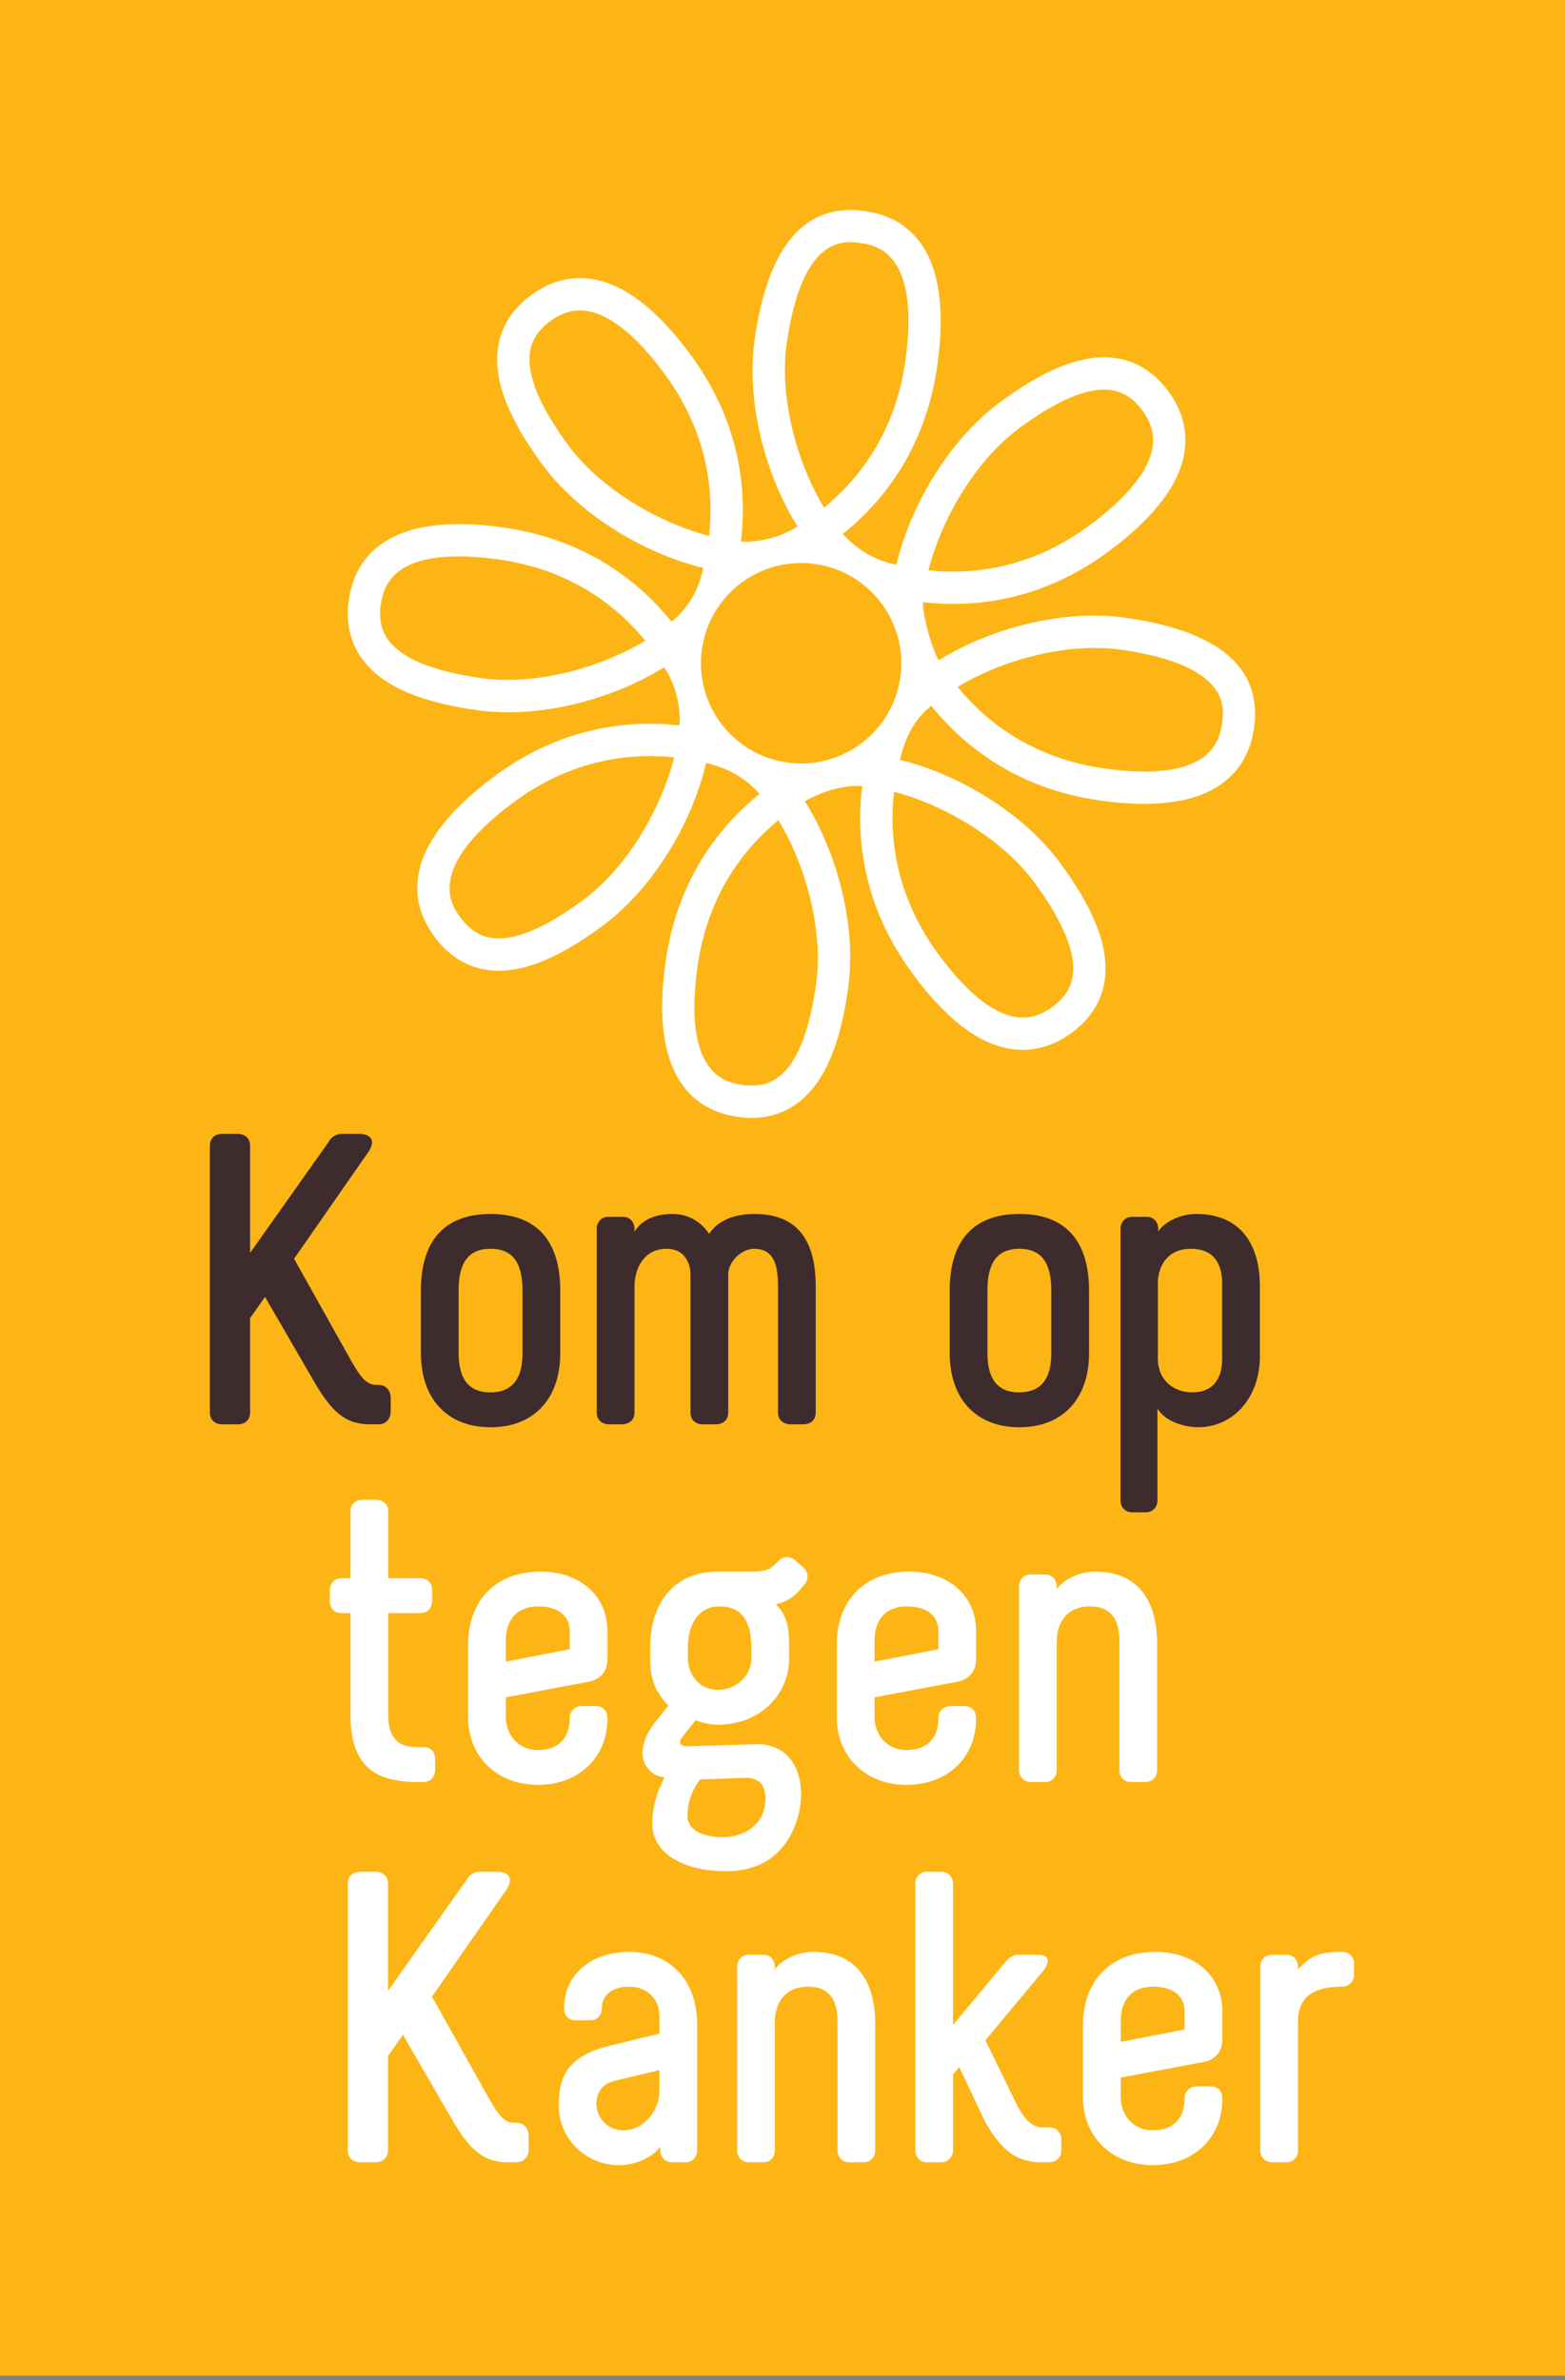
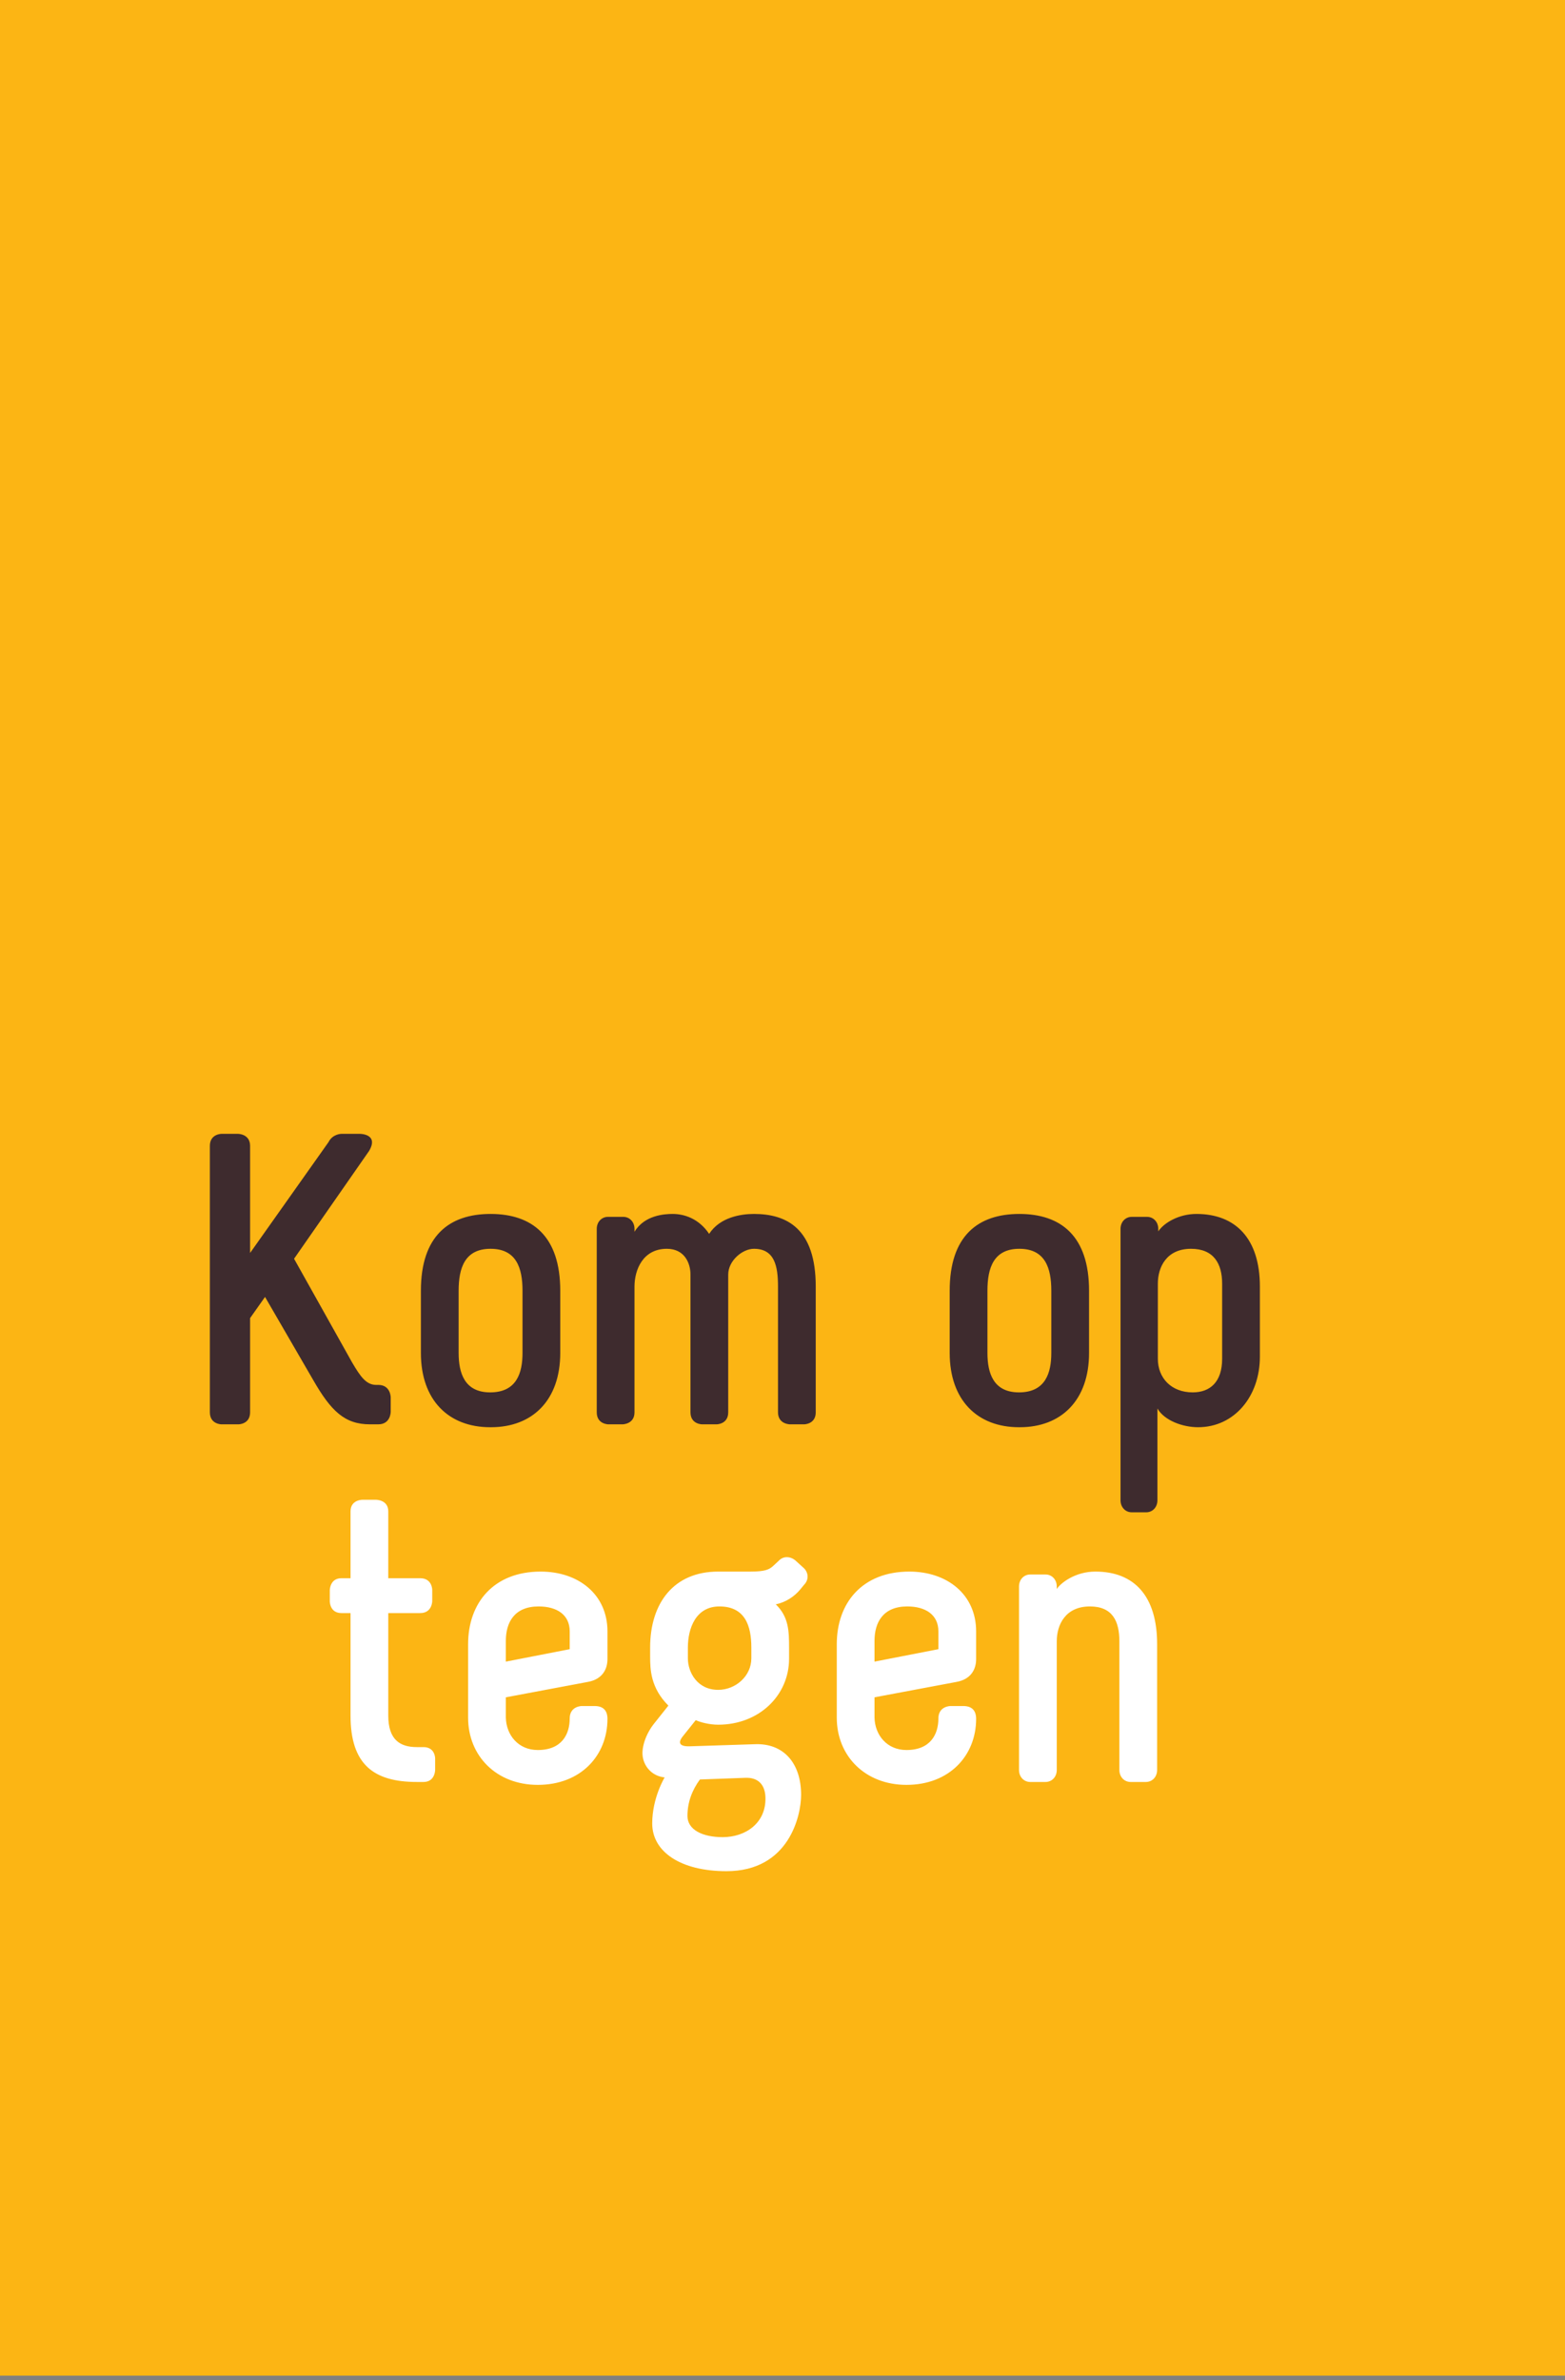
<svg xmlns="http://www.w3.org/2000/svg" width="100px" height="152px" viewBox="0 0 100 152" version="1.1">
  <rect x="0" y="0" width="100" height="152" fill="#808080" stroke="none" />
  <title>Brand Elements / Logo / Symbol + Wordmark / Vertical</title>
  <desc>Created with Sketch.</desc>
  <defs />
  <g id="Brand-Elements-/-Logo-/-Symbol-+-Wordmark-/-Vertical" stroke="none" stroke-width="1" fill="none" fill-rule="evenodd">
    <g id="Group-32">
      <rect id="Rectangle-5" fill="#FCB514" x="0" y="0" width="100" height="151.724" />
-       <path d="M71.927,39.451 C71.92,39.45 71.914,39.449 71.907,39.448 C68.008,38.9 63.368,40.07 59.984,42.169 C59.494,41.366 58.925,39.111 58.978,38.459 C62.176,38.827 66.529,38.421 70.882,35.184 C73.022,33.594 74.473,32.003 75.192,30.459 C76.083,28.548 75.891,26.646 74.636,24.959 C73.381,23.272 71.625,22.561 69.556,22.903 C67.904,23.175 66.038,24.098 63.85,25.726 C60.687,28.077 58.206,32.182 57.278,36.063 C55.504,35.745 54.302,34.615 53.86,34.102 C56.369,32.086 59.138,28.702 59.894,23.331 C60.942,15.871 57.95,13.855 55.255,13.476 C51.429,12.938 49.063,15.702 48.221,21.689 C47.673,25.593 48.85,30.242 50.96,33.628 C49.524,34.527 48,34.641 47.342,34.585 C47.728,31.388 47.346,27.034 44.134,22.663 C42.553,20.514 40.971,19.054 39.43,18.326 C37.525,17.425 35.623,17.607 33.929,18.853 C32.235,20.098 31.513,21.851 31.843,23.922 C32.107,25.574 33.02,27.446 34.636,29.643 C36.971,32.82 41.06,35.322 44.936,36.271 C44.554,38.206 43.478,39.222 42.911,39.711 C40.893,37.205 37.513,34.44 32.148,33.686 C32.144,33.685 32.14,33.684 32.136,33.684 C29.494,33.315 27.345,33.429 25.748,34.023 C23.772,34.759 22.574,36.248 22.284,38.33 C21.992,40.412 22.743,42.152 24.456,43.361 C25.819,44.325 27.787,44.976 30.475,45.354 C30.484,45.355 30.492,45.356 30.501,45.357 C34.404,45.904 39.053,44.723 42.439,42.612 C43.394,44.044 43.474,45.619 43.418,46.329 C40.219,45.969 35.865,46.384 31.52,49.63 C25.486,54.14 26.161,57.685 27.79,59.864 C28.68,61.056 29.821,61.759 31.146,61.946 C31.693,62.022 32.271,62.011 32.875,61.91 C34.526,61.634 36.39,60.706 38.575,59.074 C41.732,56.714 44.204,52.606 45.124,48.723 C47.121,49.21 48.047,50.148 48.529,50.704 C46.025,52.728 43.262,56.118 42.519,61.49 C41.49,68.938 44.473,70.955 47.165,71.333 C47.17,71.334 47.175,71.335 47.18,71.335 C49.262,71.623 51.001,70.869 52.208,69.153 C53.172,67.786 53.822,65.807 54.195,63.105 C54.735,59.201 53.547,54.555 51.43,51.173 C52.931,50.29 54.423,50.145 55.093,50.205 C54.7,53.4 55.072,57.756 58.276,62.135 C59.85,64.286 61.429,65.749 62.968,66.481 C63.533,66.749 64.096,66.922 64.655,67 C65.981,67.187 67.278,66.84 68.471,65.967 C70.167,64.726 70.893,62.974 70.567,60.902 C70.307,59.249 69.399,57.375 67.788,55.175 C65.46,51.993 61.377,49.481 57.503,48.523 C58.065,46.257 58.985,45.516 59.505,45.069 C61.518,47.581 64.897,50.357 70.268,51.121 C70.28,51.123 70.293,51.125 70.306,51.126 C72.929,51.495 75.064,51.384 76.656,50.796 C78.633,50.065 79.834,48.579 80.129,46.497 C80.673,42.673 77.914,40.302 71.927,39.451 M65.082,27.382 C66.973,25.976 68.591,25.154 69.891,24.94 C70.286,24.875 70.65,24.865 70.989,24.913 C71.775,25.024 72.423,25.443 72.979,26.191 C73.786,27.277 73.895,28.355 73.321,29.587 C72.748,30.817 71.512,32.143 69.65,33.528 C65.876,36.334 62.107,36.718 59.325,36.423 C60.18,33.049 62.394,29.381 65.082,27.382 M30.787,43.312 C30.779,43.311 30.771,43.31 30.763,43.309 C28.441,42.983 26.72,42.433 25.647,41.675 C24.563,40.909 24.144,39.936 24.329,38.615 C24.516,37.276 25.195,36.432 26.468,35.959 C27.74,35.485 29.551,35.408 31.85,35.729 C31.854,35.729 31.856,35.73 31.861,35.73 C36.511,36.384 39.461,38.756 41.233,40.917 C38.256,42.719 34.104,43.776 30.787,43.312 M37.339,57.42 C35.451,58.831 33.835,59.656 32.535,59.874 C31.224,60.093 30.242,59.697 29.444,58.629 C28.867,57.856 27.11,55.504 32.756,51.284 C36.524,48.469 40.293,48.078 43.075,48.367 C42.227,51.742 40.022,55.415 37.339,57.42 M50.266,21.977 C51.247,14.998 53.95,15.377 54.967,15.52 C55.922,15.655 58.83,16.063 57.849,23.043 C57.195,27.7 54.819,30.652 52.655,32.424 C50.855,29.446 49.8,25.294 50.266,21.977 M36.299,28.42 C34.903,26.522 34.09,24.899 33.883,23.597 C33.674,22.286 34.077,21.306 35.153,20.516 C35.909,19.96 36.661,19.74 37.46,19.852 C37.812,19.902 38.173,20.015 38.548,20.193 C39.775,20.773 41.095,22.015 42.471,23.886 C45.255,27.675 45.618,31.445 45.307,34.225 C41.939,33.352 38.283,31.119 36.299,28.42 M52.149,62.823 C51.827,65.158 51.278,66.887 50.52,67.966 C49.755,69.052 48.784,69.473 47.463,69.29 C46.493,69.152 43.599,68.755 44.563,61.773 C45.208,57.114 47.577,54.158 49.737,52.381 C51.544,55.354 52.608,59.505 52.149,62.823 M50.301,48.697 C46.799,48.204 44.36,44.967 44.852,41.466 C45.344,37.966 48.581,35.527 52.082,36.019 C55.582,36.51 58.021,39.748 57.53,43.248 C57.038,46.749 53.8,49.188 50.301,48.697 M66.122,56.394 C67.514,58.296 68.323,59.921 68.527,61.222 C68.734,62.535 68.328,63.513 67.252,64.3 C66.161,65.099 65.081,65.199 63.855,64.616 C62.628,64.033 61.312,62.787 59.942,60.915 C57.165,57.119 56.811,53.348 57.127,50.568 C60.493,51.449 64.144,53.691 66.122,56.394 M75.94,48.859 C74.673,49.328 72.875,49.402 70.594,49.082 C70.582,49.08 70.57,49.079 70.558,49.076 C65.901,48.414 62.954,46.034 61.186,43.868 C64.161,42.075 68.307,41.027 71.62,41.493 C71.626,41.494 71.631,41.495 71.636,41.495 C78.614,42.488 78.23,45.189 78.085,46.207 C77.895,47.545 77.214,48.388 75.94,48.859" id="Fill-1-Copy-66" fill="#FFFFFF" />
      <path d="M14.152,72.414 C14.152,72.414 13.41,72.414 13.41,73.183 L13.41,90.197 C13.41,90.966 14.152,90.966 14.152,90.966 L15.239,90.966 C15.239,90.966 15.981,90.966 15.981,90.197 L15.981,84.181 L16.935,82.83 L20.009,88.13 C21.149,90.117 22.023,90.966 23.64,90.966 L24.17,90.966 C24.965,90.966 24.965,90.17 24.965,90.17 L24.965,89.243 C24.965,89.243 24.965,88.448 24.17,88.448 L24.037,88.448 C23.401,88.448 23.03,87.918 22.5,87.016 L18.79,80.391 L23.587,73.501 C24.223,72.414 23.004,72.414 23.004,72.414 L21.811,72.414 C21.811,72.414 21.254,72.414 20.99,72.944 L15.981,80.02 L15.981,73.183 C15.981,72.414 15.212,72.414 15.212,72.414 L14.152,72.414 Z M31.346,79.755 C32.99,79.755 33.387,80.974 33.387,82.432 L33.387,86.407 C33.387,87.679 33.016,88.925 31.32,88.925 C29.677,88.925 29.306,87.679 29.306,86.407 L29.306,82.432 C29.306,80.974 29.703,79.755 31.346,79.755 Z M31.373,91.151 C34.023,91.151 35.799,89.428 35.799,86.407 L35.799,82.432 C35.799,78.934 33.997,77.529 31.346,77.529 C28.696,77.529 26.894,78.934 26.894,82.432 L26.894,86.407 C26.894,89.428 28.67,91.151 31.32,91.151 L31.373,91.151 Z M38.846,77.715 C38.449,77.715 38.131,78.033 38.131,78.483 L38.131,90.197 C38.131,90.966 38.873,90.966 38.873,90.966 L39.774,90.966 C39.774,90.966 40.543,90.966 40.543,90.197 L40.543,82.167 C40.543,81.107 41.072,79.755 42.61,79.755 C43.749,79.755 44.12,80.683 44.12,81.398 L44.12,90.197 C44.12,90.966 44.862,90.966 44.862,90.966 L45.79,90.966 C45.79,90.966 46.532,90.966 46.532,90.197 L46.532,81.398 C46.532,80.523 47.433,79.755 48.175,79.755 C49.5,79.755 49.712,80.868 49.712,82.167 L49.712,90.197 C49.712,90.966 50.48,90.966 50.48,90.966 L51.381,90.966 C51.381,90.966 52.124,90.966 52.124,90.197 L52.124,82.167 C52.124,78.457 50.269,77.529 48.175,77.529 C47.327,77.529 46.002,77.741 45.313,78.801 C44.65,77.821 43.723,77.529 42.98,77.529 C42.451,77.529 41.179,77.608 40.543,78.669 L40.543,78.483 C40.543,78.033 40.225,77.715 39.827,77.715 L38.846,77.715 Z M65.135,79.755 C66.779,79.755 67.176,80.974 67.176,82.432 L67.176,86.407 C67.176,87.679 66.805,88.925 65.109,88.925 C63.466,88.925 63.095,87.679 63.095,86.407 L63.095,82.432 C63.095,80.974 63.492,79.755 65.135,79.755 Z M65.162,91.151 C67.812,91.151 69.588,89.428 69.588,86.407 L69.588,82.432 C69.588,78.934 67.785,77.529 65.135,77.529 C62.485,77.529 60.683,78.934 60.683,82.432 L60.683,86.407 C60.683,89.428 62.459,91.151 65.109,91.151 L65.162,91.151 Z M72.314,77.715 C71.917,77.715 71.599,78.033 71.599,78.483 L71.599,95.815 C71.599,96.266 71.917,96.584 72.314,96.584 L73.242,96.584 C73.639,96.584 73.957,96.266 73.957,95.815 L73.957,89.958 C74.408,90.727 75.574,91.151 76.555,91.151 C78.861,91.151 80.504,89.19 80.504,86.646 L80.504,82.167 C80.504,79.093 78.94,77.529 76.449,77.529 C75.336,77.529 74.382,78.085 74.011,78.642 L74.011,78.483 C74.011,78.033 73.693,77.715 73.295,77.715 L72.314,77.715 Z M76.105,79.755 C77.536,79.755 78.092,80.683 78.092,81.981 L78.092,86.778 C78.092,88.262 77.323,88.925 76.21,88.925 C74.859,88.925 73.984,88.024 73.984,86.778 L73.984,81.981 C73.984,80.921 74.541,79.755 76.105,79.755 Z" id="Fill-4-Copy" fill="#3E2B2E" />
      <path d="M27.062,113.807 C27.804,113.807 27.804,113.038 27.804,113.038 L27.804,112.296 C27.804,112.296 27.804,111.58 27.062,111.58 L26.638,111.58 C25.551,111.58 24.81,111.103 24.81,109.566 L24.81,103.02 L26.85,103.02 C27.619,103.02 27.619,102.252 27.619,102.252 L27.619,101.536 C27.619,101.536 27.619,100.794 26.85,100.794 L24.81,100.794 L24.81,96.527 C24.81,95.785 24.041,95.785 24.041,95.785 L23.14,95.785 C23.14,95.785 22.398,95.785 22.398,96.527 L22.398,100.794 L21.815,100.794 C21.073,100.794 21.073,101.563 21.073,101.563 L21.073,102.278 C21.073,102.278 21.073,103.02 21.815,103.02 L22.398,103.02 L22.398,109.566 C22.398,112.693 23.882,113.807 26.638,113.807 L27.062,113.807 Z M34.549,100.37 C31.554,100.37 29.911,102.357 29.911,105.008 L29.911,109.698 C29.911,112.163 31.739,113.992 34.363,113.992 C37.119,113.992 38.815,112.11 38.815,109.778 C38.815,109.195 38.497,108.957 37.994,108.957 L37.172,108.957 C37.172,108.957 36.403,108.957 36.403,109.752 C36.403,110.759 35.9,111.766 34.363,111.766 C33.117,111.766 32.349,110.811 32.322,109.698 L32.322,108.4 L37.543,107.42 C38.471,107.261 38.815,106.625 38.815,105.962 L38.815,104.186 C38.815,101.827 36.96,100.37 34.549,100.37 Z M34.416,102.596 C35.582,102.596 36.403,103.126 36.403,104.186 L36.403,105.326 L32.322,106.121 L32.322,104.795 C32.322,103.603 32.879,102.596 34.416,102.596 Z M45.889,100.37 C43.053,100.37 41.542,102.384 41.542,105.22 L41.542,105.777 C41.542,106.625 41.569,107.79 42.708,108.93 L41.781,110.096 C41.277,110.732 40.986,111.58 41.065,112.163 C41.145,112.8 41.648,113.435 42.47,113.515 C42.47,113.515 41.675,114.813 41.675,116.457 C41.675,118.258 43.477,119.504 46.418,119.504 C50.42,119.504 51.189,115.953 51.189,114.628 C51.189,112.614 50.076,111.315 48.221,111.395 L44.113,111.527 C43.503,111.554 43.265,111.368 43.609,110.918 L44.457,109.857 C44.722,109.99 45.332,110.149 45.889,110.149 C48.512,110.149 50.42,108.268 50.42,105.936 L50.42,105.22 C50.42,104.159 50.394,103.259 49.572,102.463 C50.208,102.331 50.765,101.96 51.136,101.509 L51.374,101.218 C51.692,100.9 51.666,100.45 51.374,100.158 L50.818,99.654 C50.5,99.39 50.049,99.363 49.758,99.681 L49.387,100.025 C49.148,100.238 48.883,100.37 47.956,100.37 L45.889,100.37 Z M45.968,102.596 C47.611,102.596 48.009,103.841 48.009,105.22 L48.009,105.909 C48.009,107.048 47.002,107.923 45.889,107.923 C44.563,107.923 43.954,106.81 43.954,105.909 L43.954,105.22 C43.954,104 44.457,102.596 45.968,102.596 Z M47.638,113.541 C48.406,113.515 48.883,113.939 48.91,114.787 C48.963,116.43 47.638,117.331 46.18,117.331 C44.881,117.331 43.927,116.854 43.927,115.98 C43.927,115.105 44.219,114.336 44.722,113.648 L47.638,113.541 Z M58.106,100.37 C55.111,100.37 53.468,102.357 53.468,105.008 L53.468,109.698 C53.468,112.163 55.297,113.992 57.92,113.992 C60.676,113.992 62.372,112.11 62.372,109.778 C62.372,109.195 62.054,108.957 61.551,108.957 L60.73,108.957 C60.73,108.957 59.961,108.957 59.961,109.752 C59.961,110.759 59.457,111.766 57.92,111.766 C56.674,111.766 55.906,110.811 55.879,109.698 L55.879,108.4 L61.1,107.42 C62.028,107.261 62.372,106.625 62.372,105.962 L62.372,104.186 C62.372,101.827 60.517,100.37 58.106,100.37 Z M57.973,102.596 C59.139,102.596 59.961,103.126 59.961,104.186 L59.961,105.326 L55.879,106.121 L55.879,104.795 C55.879,103.603 56.436,102.596 57.973,102.596 Z M65.828,100.556 C65.431,100.556 65.113,100.873 65.113,101.324 L65.113,113.038 C65.113,113.489 65.431,113.807 65.828,113.807 L66.809,113.807 C67.206,113.807 67.525,113.489 67.525,113.038 L67.525,104.822 C67.525,103.762 68.081,102.596 69.644,102.596 C71.075,102.596 71.526,103.523 71.526,104.822 L71.526,113.038 C71.526,113.489 71.844,113.807 72.241,113.807 L73.222,113.807 C73.62,113.807 73.938,113.489 73.938,113.038 L73.938,105.008 C73.938,101.934 72.48,100.37 69.989,100.37 C68.69,100.37 67.763,101.112 67.525,101.483 L67.525,101.324 C67.525,100.873 67.206,100.556 66.809,100.556 L65.828,100.556 Z" id="Fill-5-Copy" fill="#FFFFFF" />
-       <path d="M22.964,119.54 C22.964,119.54 22.222,119.54 22.222,120.309 L22.222,137.323 C22.222,138.092 22.964,138.092 22.964,138.092 L24.051,138.092 C24.051,138.092 24.793,138.092 24.793,137.323 L24.793,131.307 L25.747,129.956 L28.821,135.256 C29.961,137.243 30.835,138.092 32.452,138.092 L32.982,138.092 C33.777,138.092 33.777,137.297 33.777,137.297 L33.777,136.369 C33.777,136.369 33.777,135.574 32.982,135.574 L32.849,135.574 C32.213,135.574 31.843,135.044 31.312,134.143 L27.602,127.518 L32.399,120.627 C33.035,119.54 31.816,119.54 31.816,119.54 L30.623,119.54 C30.623,119.54 30.067,119.54 29.802,120.07 L24.793,127.147 L24.793,120.309 C24.793,119.54 24.025,119.54 24.025,119.54 L22.964,119.54 Z M39.356,132.87 L42.138,132.208 L42.138,133.534 C42.138,134.752 41.184,136.051 39.806,136.051 C38.799,136.051 38.11,135.203 38.11,134.355 C38.11,133.878 38.295,133.109 39.356,132.87 Z M40.23,124.656 C37.818,124.656 36.043,126.06 36.043,128.26 C36.043,128.736 36.361,129.028 36.759,129.028 L37.739,129.028 C38.136,129.028 38.454,128.736 38.454,128.26 C38.454,127.491 39.011,126.881 40.23,126.881 C41.317,126.881 42.138,127.65 42.138,128.763 L42.138,129.876 L38.985,130.645 C36.493,131.254 35.698,132.394 35.698,134.461 C35.698,136.608 37.448,138.277 39.541,138.277 C40.575,138.277 41.714,137.8 42.191,137.084 L42.191,137.323 C42.191,137.774 42.509,138.092 42.907,138.092 L43.834,138.092 C44.232,138.092 44.55,137.774 44.55,137.323 L44.55,129.346 C44.55,126.166 42.509,124.656 40.23,124.656 Z M47.815,124.841 C47.418,124.841 47.1,125.159 47.1,125.61 L47.1,137.323 C47.1,137.774 47.418,138.092 47.815,138.092 L48.795,138.092 C49.193,138.092 49.511,137.774 49.511,137.323 L49.511,129.108 C49.511,128.047 50.068,126.881 51.632,126.881 C53.062,126.881 53.513,127.809 53.513,129.108 L53.513,137.323 C53.513,137.774 53.831,138.092 54.228,138.092 L55.209,138.092 C55.607,138.092 55.925,137.774 55.925,137.323 L55.925,129.293 C55.925,126.219 54.467,124.656 51.976,124.656 C50.677,124.656 49.75,125.397 49.511,125.769 L49.511,125.61 C49.511,125.159 49.193,124.841 48.795,124.841 L47.815,124.841 Z M59.202,119.54 C58.805,119.54 58.487,119.858 58.487,120.309 L58.487,137.323 C58.487,137.774 58.805,138.092 59.202,138.092 L60.157,138.092 C60.554,138.092 60.899,137.774 60.899,137.323 L60.899,132.474 L61.296,132.023 L62.913,135.441 C63.973,137.376 65.007,138.092 66.517,138.092 L67.047,138.092 C67.498,138.092 67.816,137.774 67.816,137.376 L67.816,136.608 C67.816,136.21 67.498,135.866 67.047,135.866 L66.65,135.866 C66.013,135.866 65.536,135.468 65.007,134.488 L62.966,130.3 L66.676,125.848 C67.418,124.867 66.437,124.841 66.437,124.841 L65.007,124.841 C65.007,124.841 64.582,124.841 64.185,125.371 L60.899,129.32 L60.899,120.309 C60.899,119.858 60.554,119.54 60.157,119.54 L59.202,119.54 Z M73.84,124.656 C70.844,124.656 69.202,126.643 69.202,129.293 L69.202,133.984 C69.202,136.449 71.031,138.277 73.654,138.277 C76.41,138.277 78.106,136.396 78.106,134.064 C78.106,133.48 77.788,133.242 77.285,133.242 L76.463,133.242 C76.463,133.242 75.694,133.242 75.694,134.037 C75.694,135.044 75.191,136.051 73.654,136.051 C72.408,136.051 71.639,135.097 71.613,133.984 L71.613,132.685 L76.834,131.705 C77.762,131.546 78.106,130.91 78.106,130.248 L78.106,128.472 C78.106,126.113 76.251,124.656 73.84,124.656 Z M73.707,126.881 C74.873,126.881 75.694,127.411 75.694,128.472 L75.694,129.611 L71.613,130.407 L71.613,129.081 C71.613,127.888 72.17,126.881 73.707,126.881 Z M85.749,124.656 C84.185,124.656 83.761,124.947 82.94,125.769 L82.94,125.61 C82.94,125.159 82.622,124.841 82.225,124.841 L81.244,124.841 C80.846,124.841 80.528,125.159 80.528,125.61 L80.528,137.323 C80.528,137.774 80.846,138.092 81.244,138.092 L82.225,138.092 C82.622,138.092 82.94,137.774 82.94,137.323 L82.94,129.108 C82.94,128.047 83.364,126.881 85.749,126.881 C86.2,126.881 86.518,126.537 86.518,126.139 L86.518,125.371 C86.518,124.974 86.2,124.656 85.749,124.656 Z" id="Fill-6-Copy" fill="#FFFFFF" />
    </g>
  </g>
</svg>